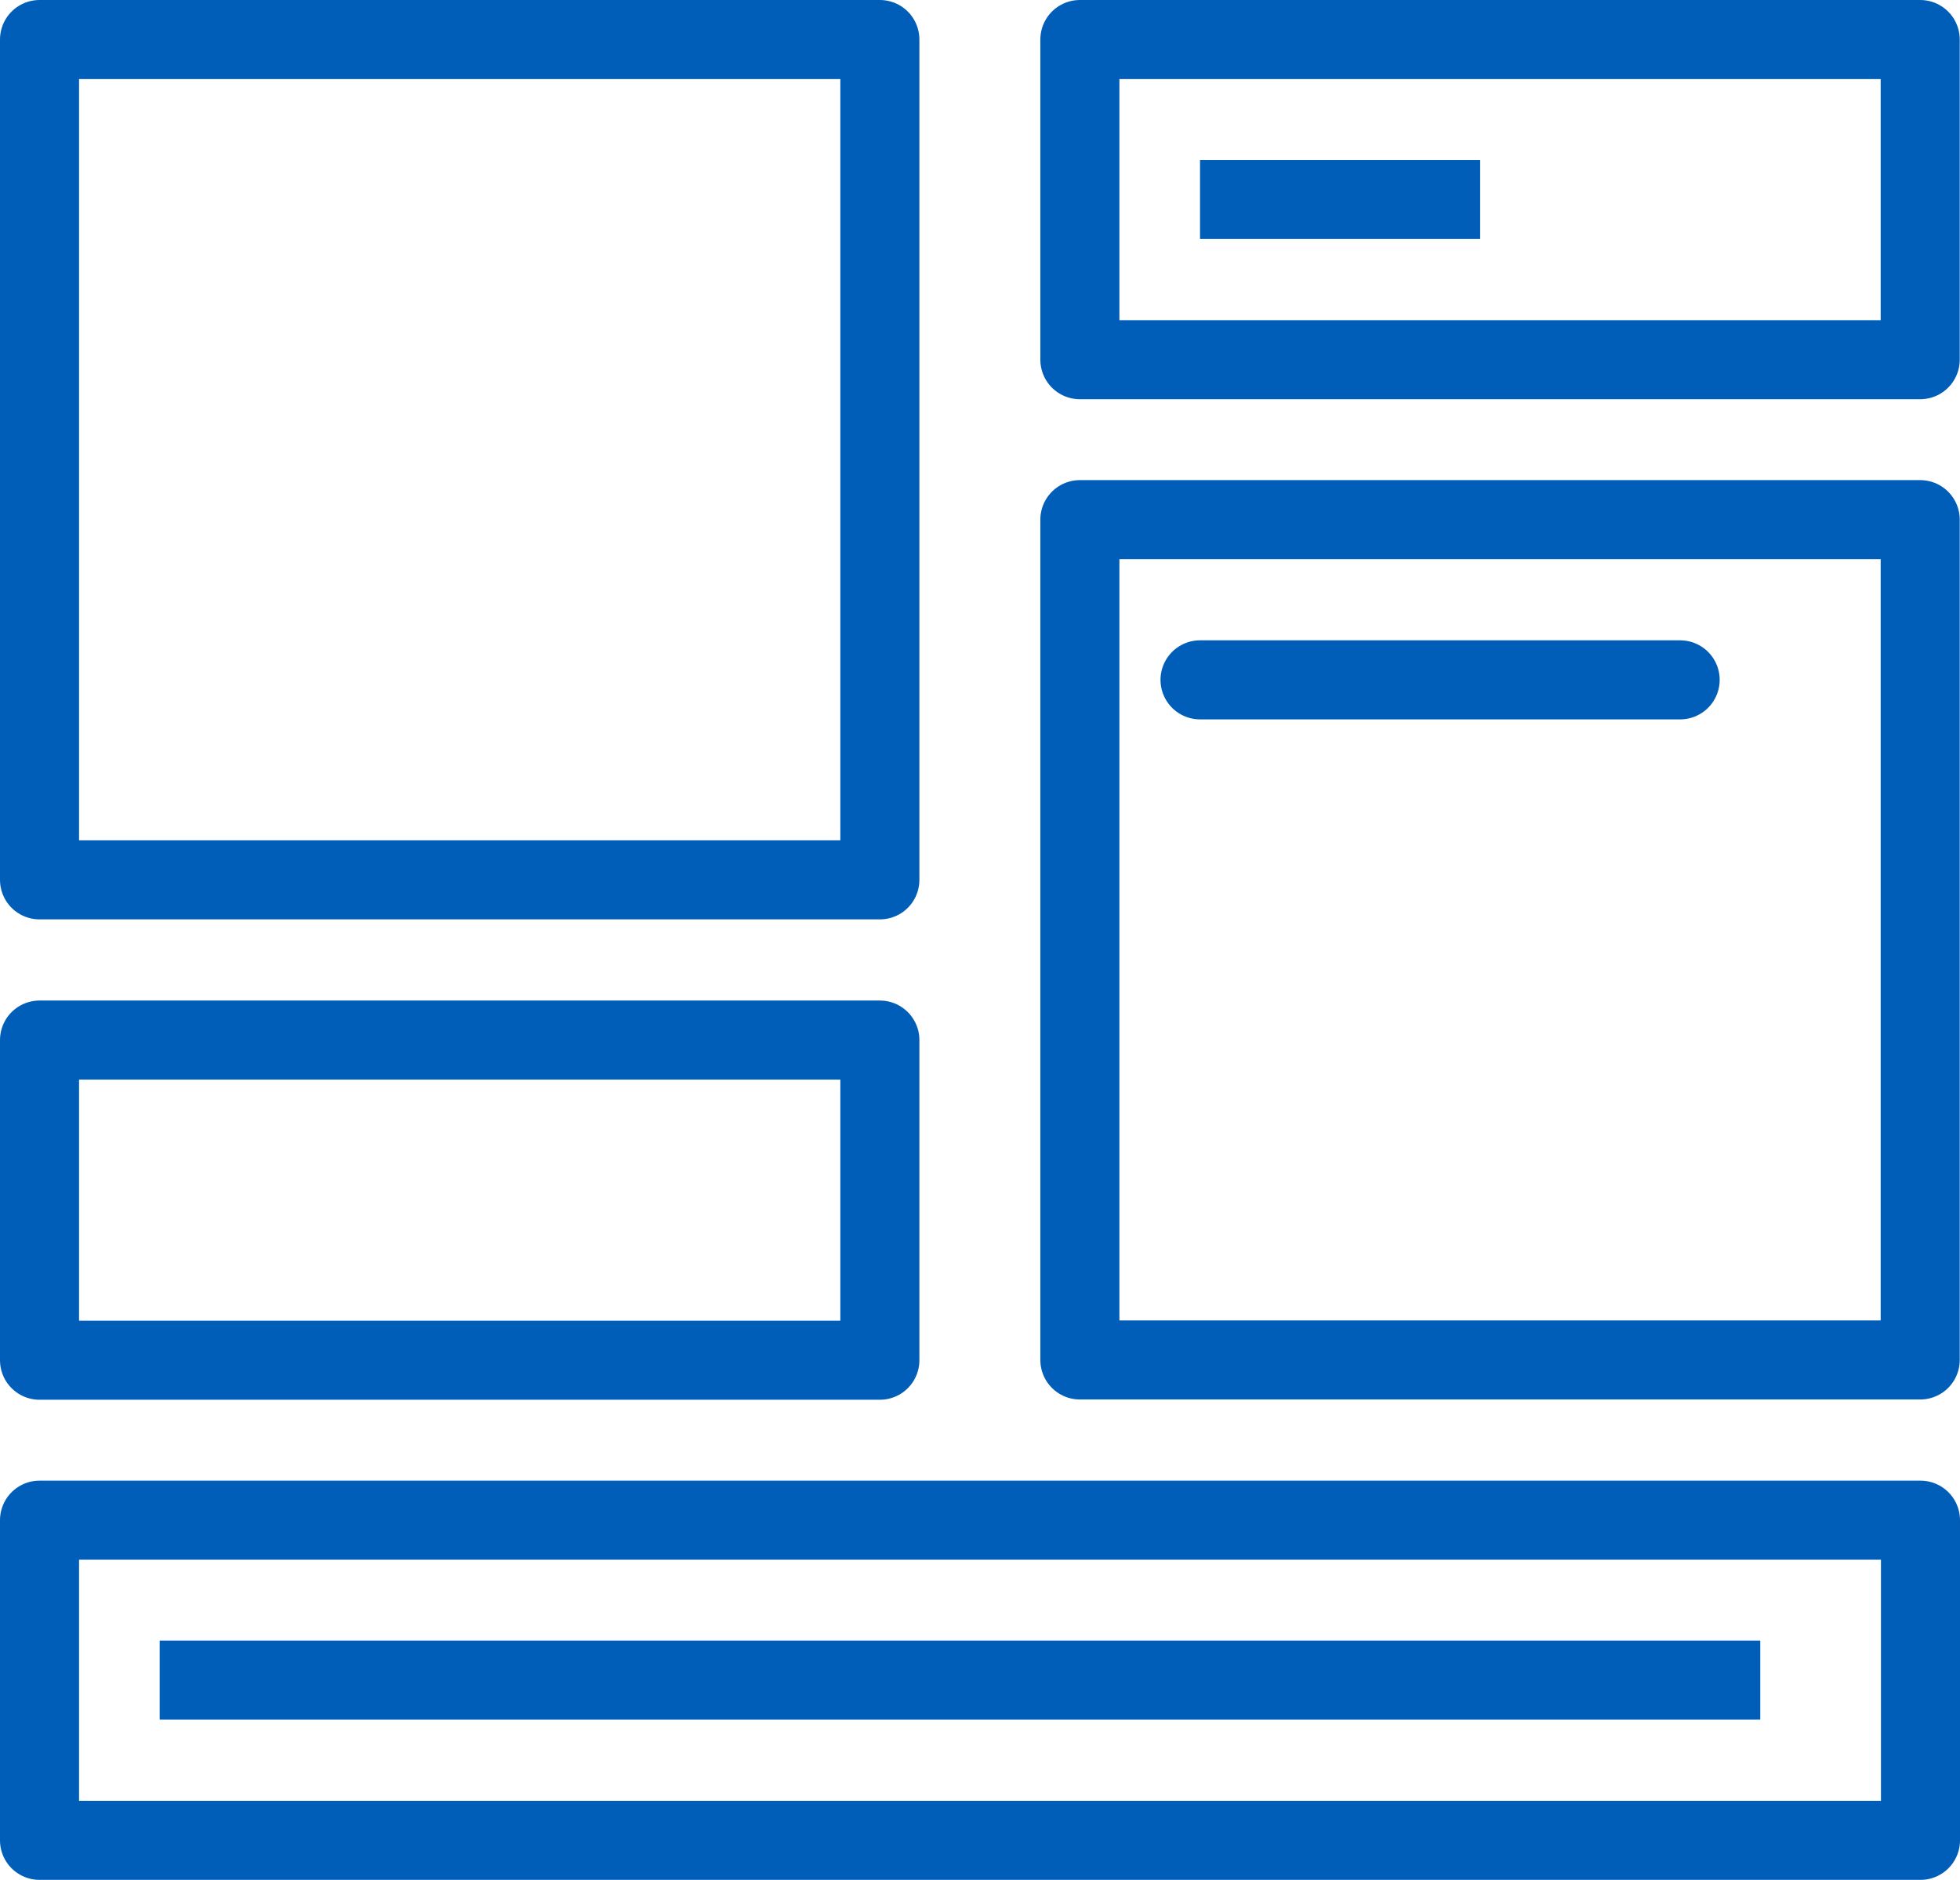
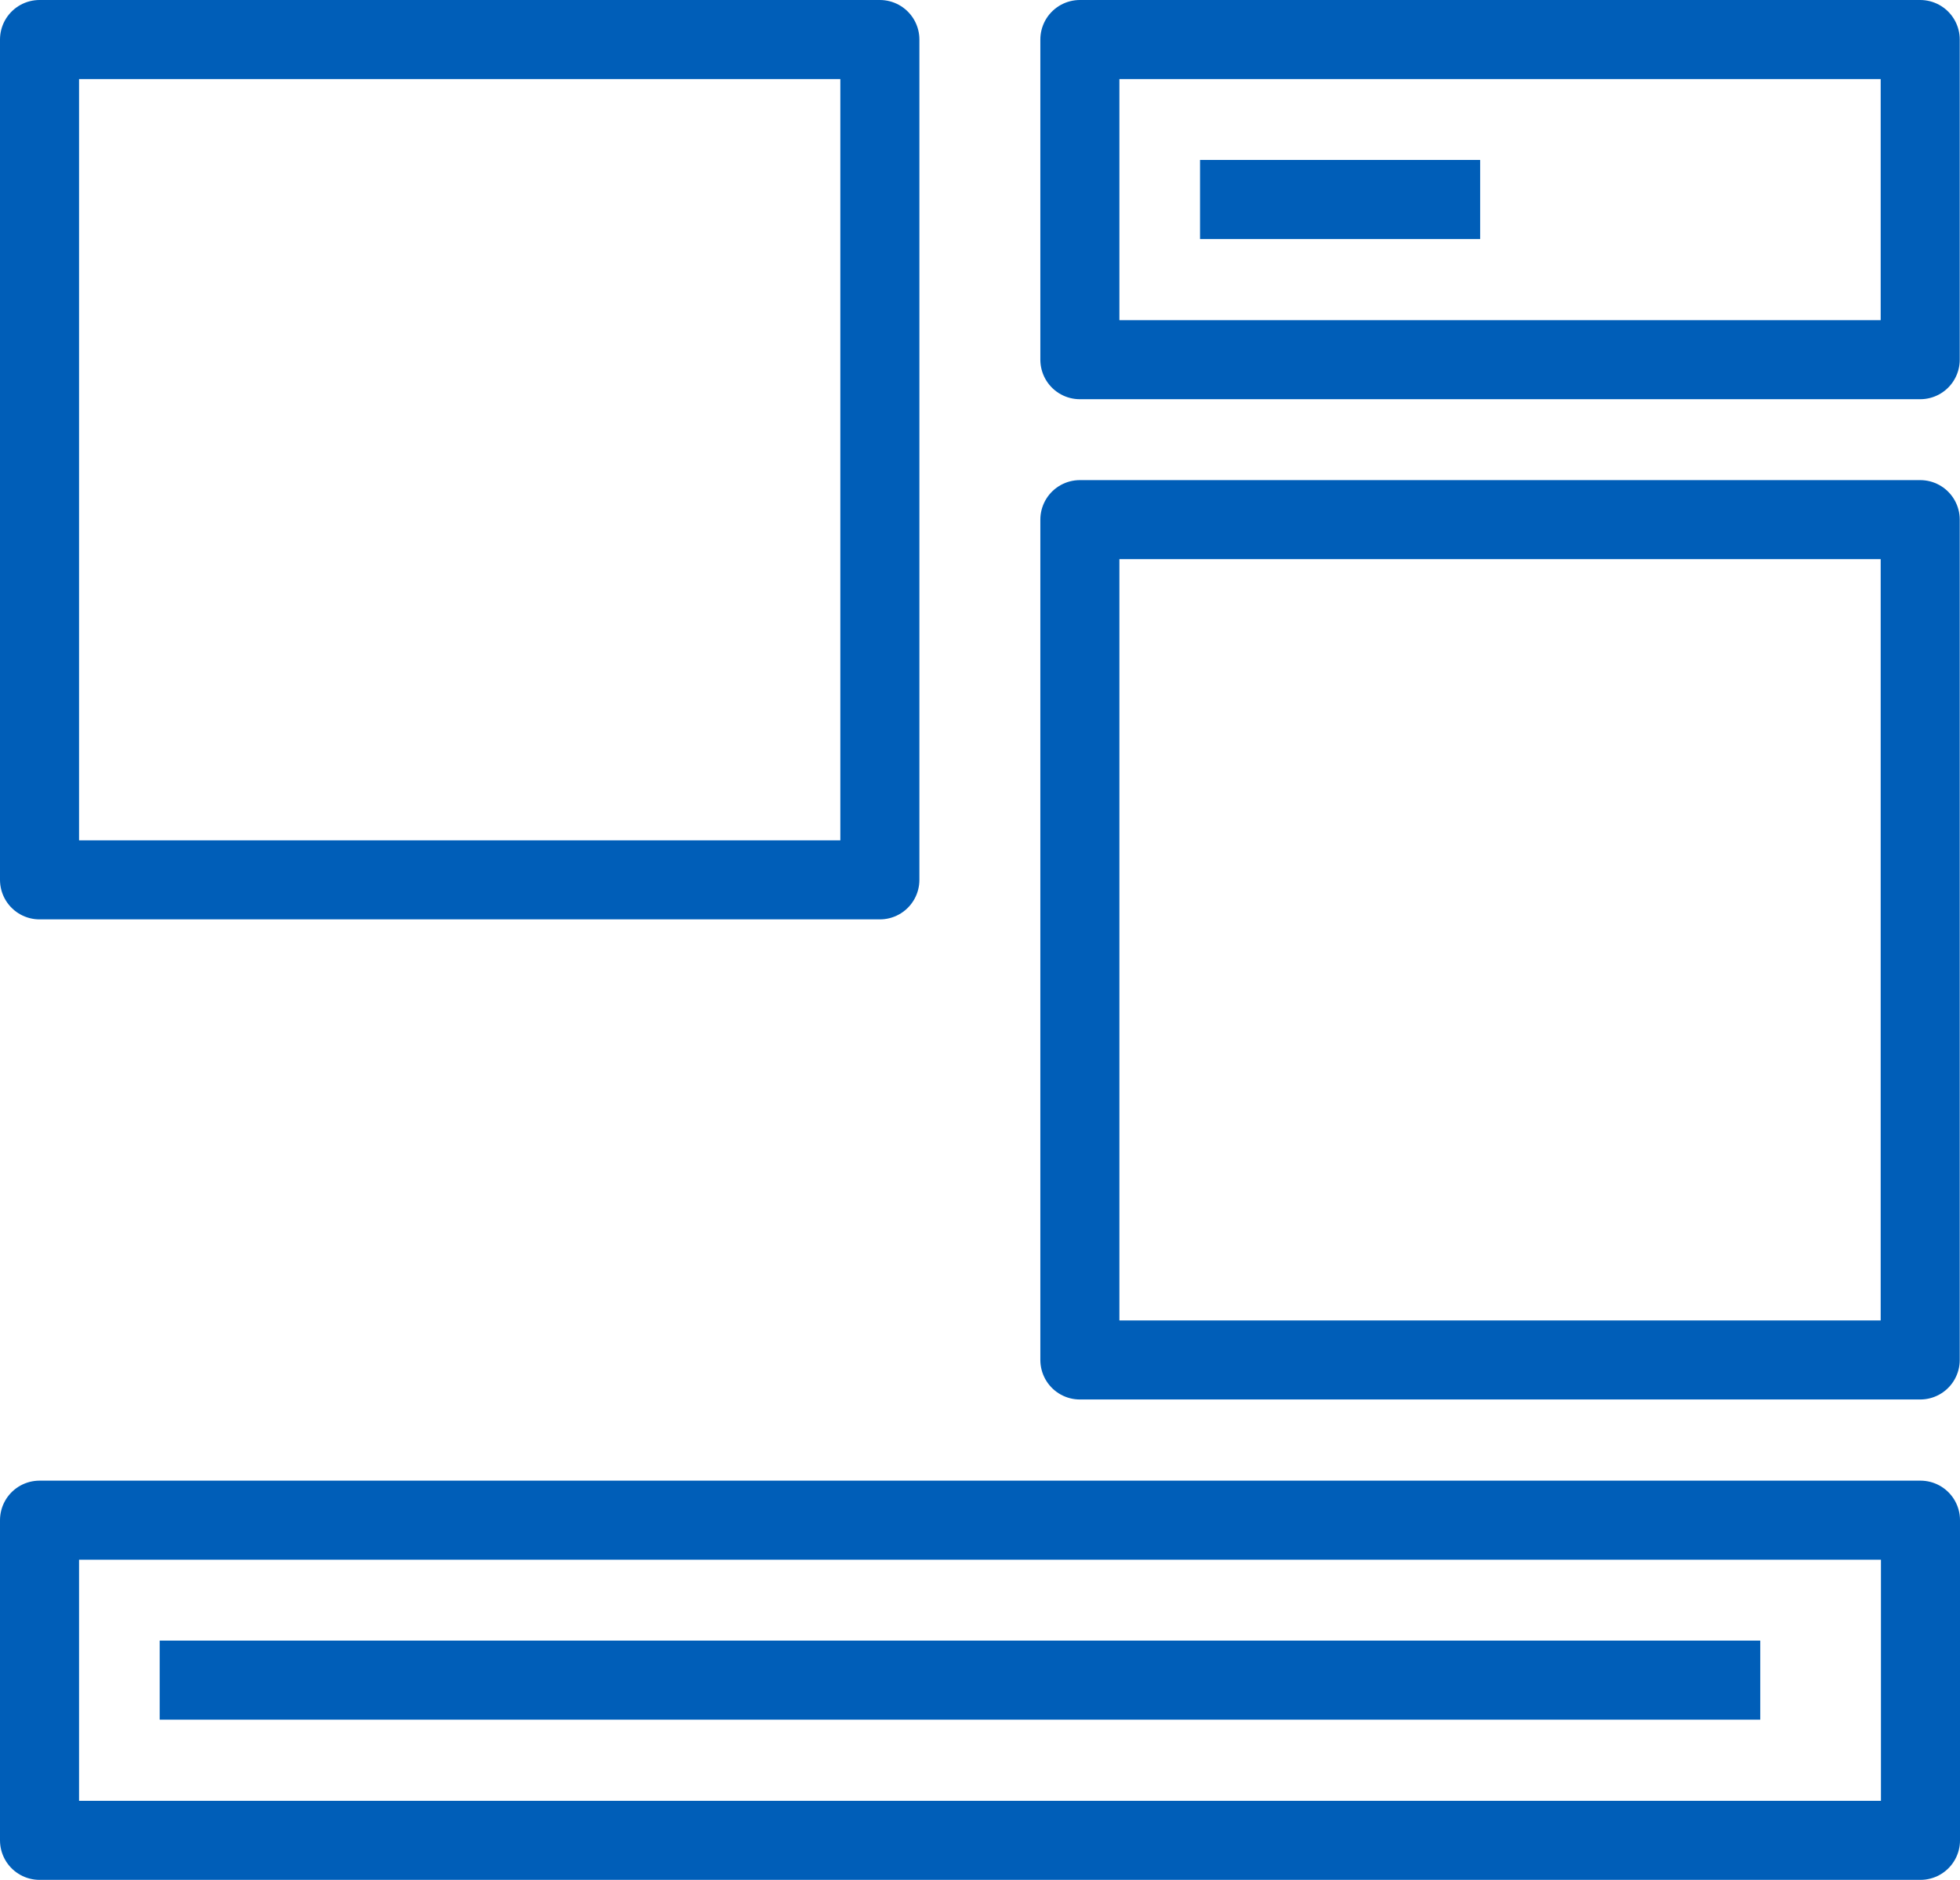
<svg xmlns="http://www.w3.org/2000/svg" id="Layer_1" data-name="Layer 1" viewBox="0 0 74.38 71.34">
  <rect x="1.5" y="1.5" width="31.89" height="31.89" style="fill:none;stroke:#005eb8;stroke-linecap:round;stroke-linejoin:round;stroke-width:3px" />
  <rect x="40.98" y="1.5" width="31.89" height="12.15" style="fill:none;stroke:#005eb8;stroke-linecap:round;stroke-linejoin:round;stroke-width:3px" />
  <rect x="40.98" y="19.72" width="31.89" height="31.89" style="fill:none;stroke:#005eb8;stroke-linecap:round;stroke-linejoin:round;stroke-width:3px" />
-   <rect x="1.5" y="39.47" width="31.89" height="12.15" style="fill:none;stroke:#005eb8;stroke-linecap:round;stroke-linejoin:round;stroke-width:3px" />
  <rect x="1.5" y="57.69" width="71.38" height="12.15" style="fill:none;stroke:#005eb8;stroke-linecap:round;stroke-linejoin:round;stroke-width:3px" />
-   <line x1="45.54" y1="25.8" x2="63.76" y2="25.8" style="fill:none;stroke:#005eb8;stroke-linecap:round;stroke-linejoin:round;stroke-width:3px" />
  <line x1="6.06" y1="63.76" x2="66.8" y2="63.76" style="fill:none;stroke:#005eb8;stroke-miterlimit:10;stroke-width:3px" />
  <line x1="45.54" y1="7.57" x2="56.17" y2="7.57" style="fill:none;stroke:#005eb8;stroke-miterlimit:10;stroke-width:3px" />
</svg>